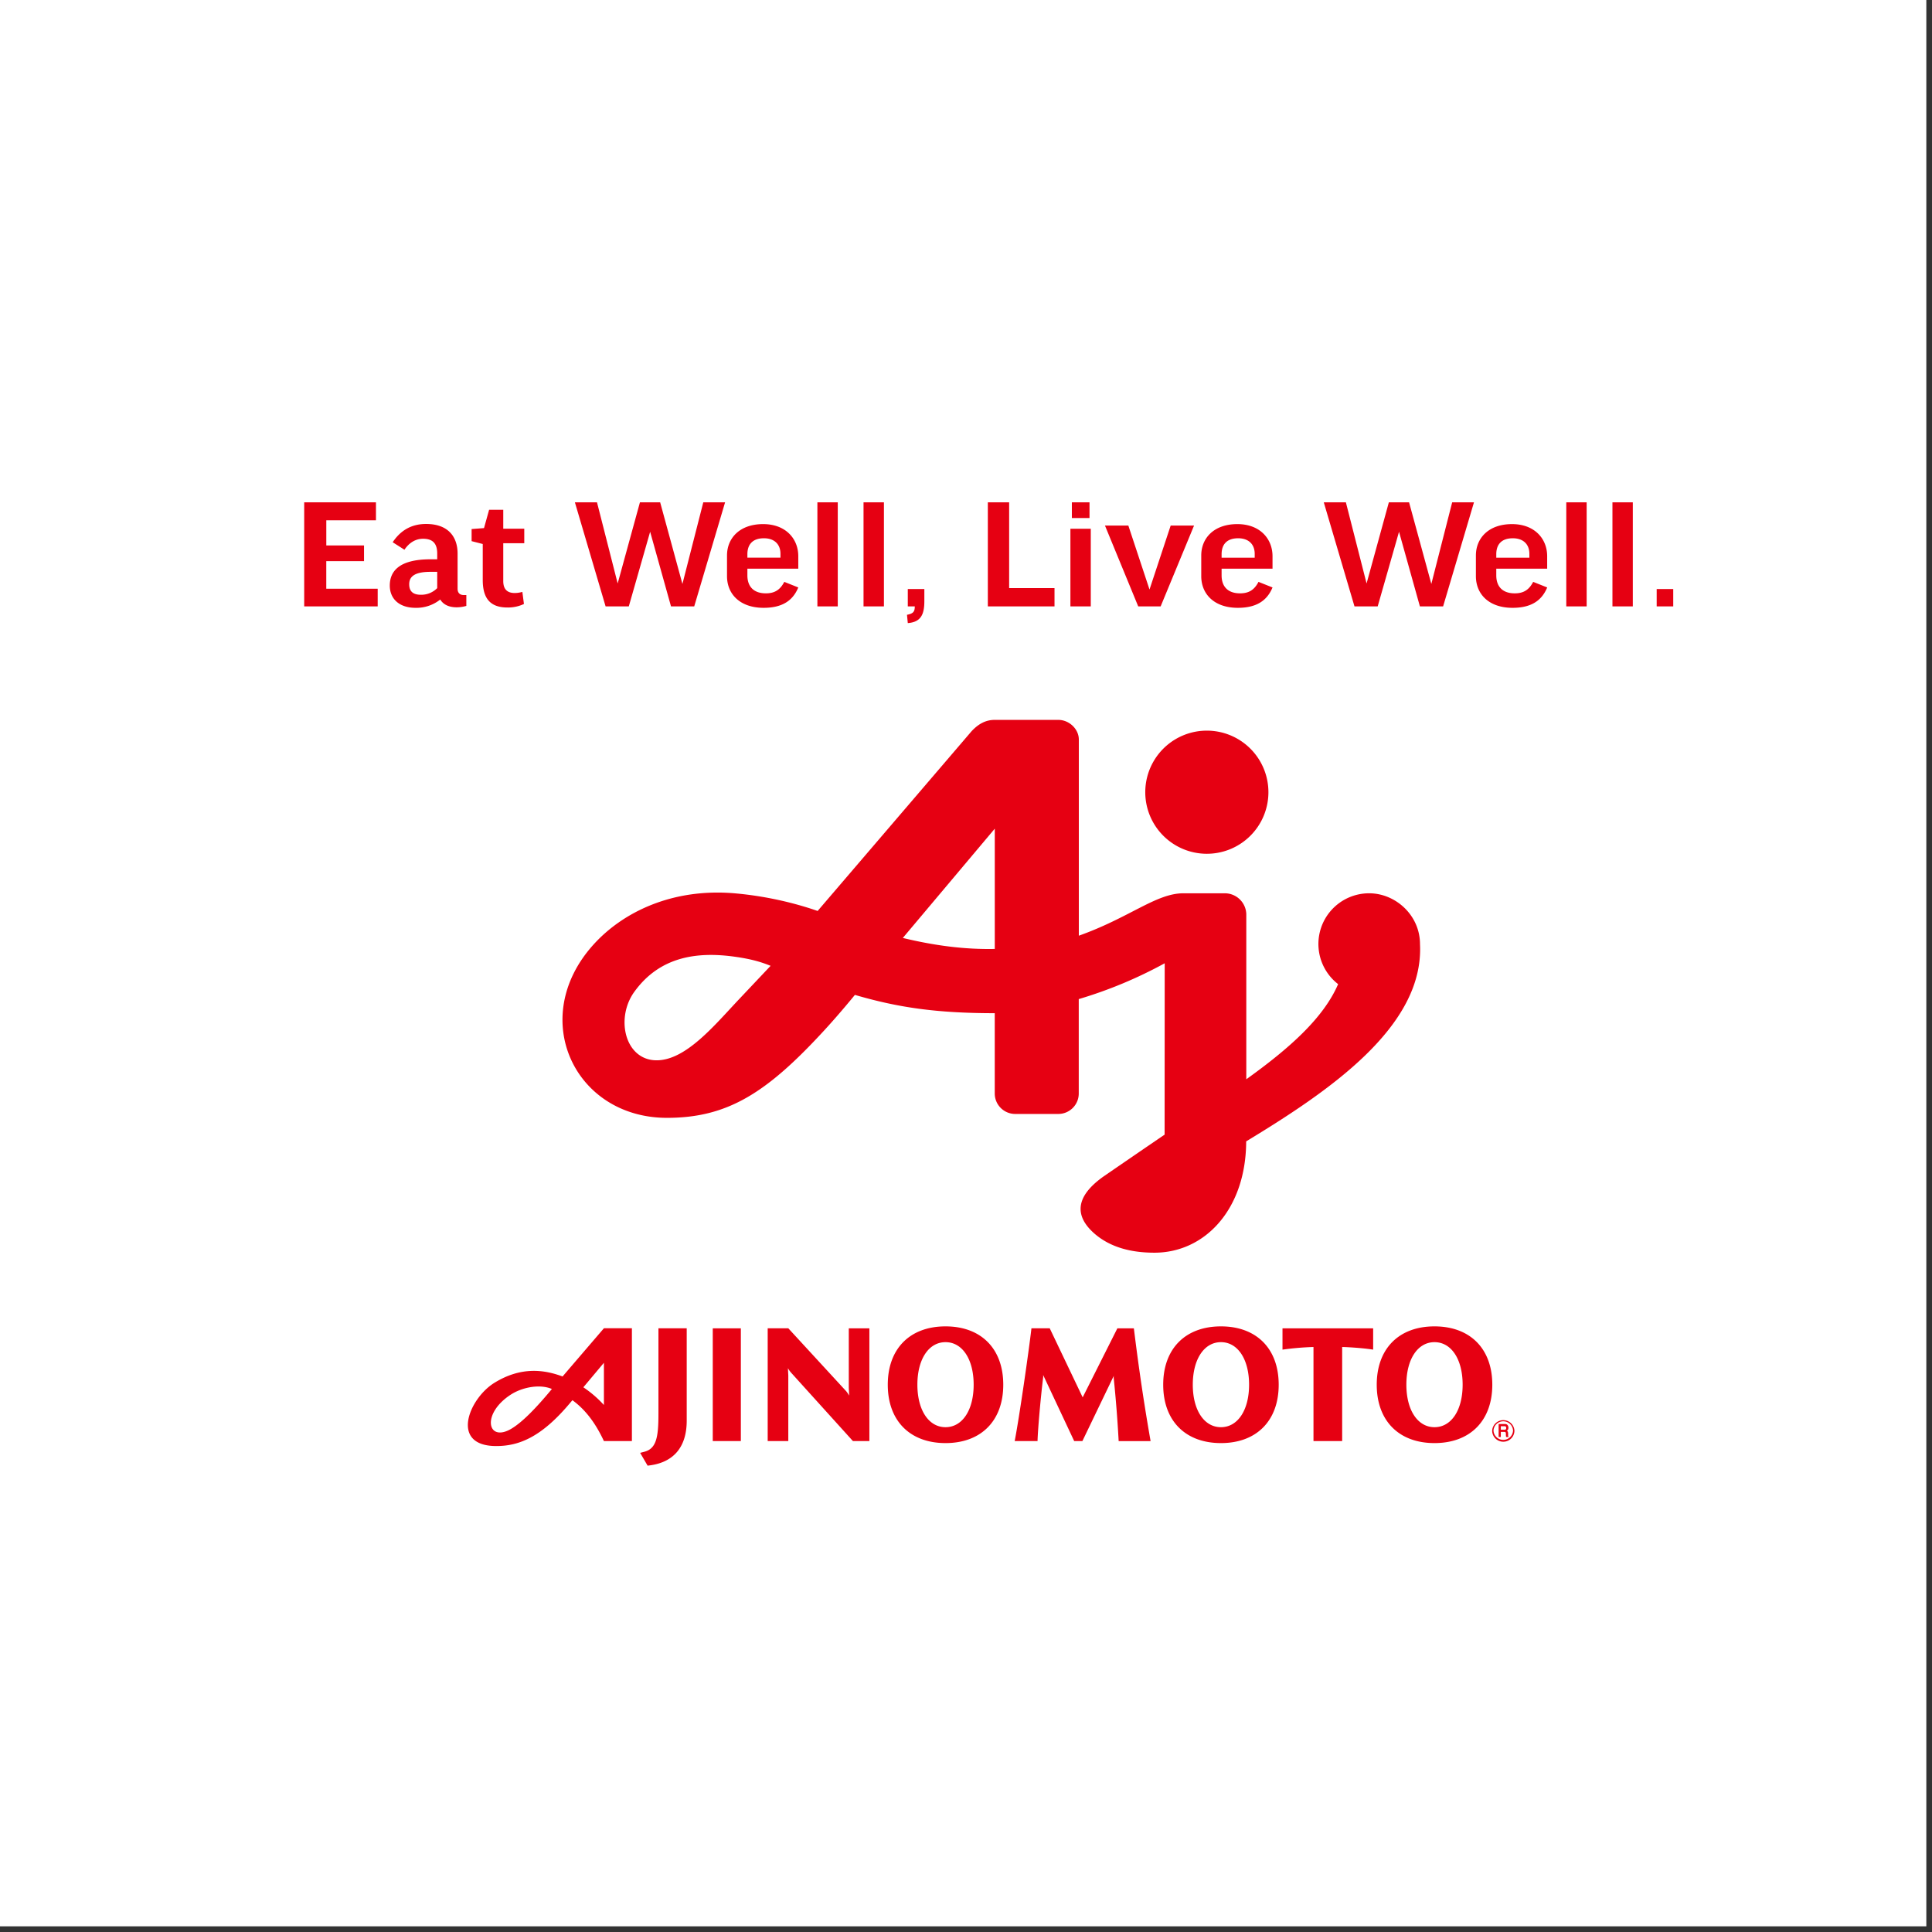
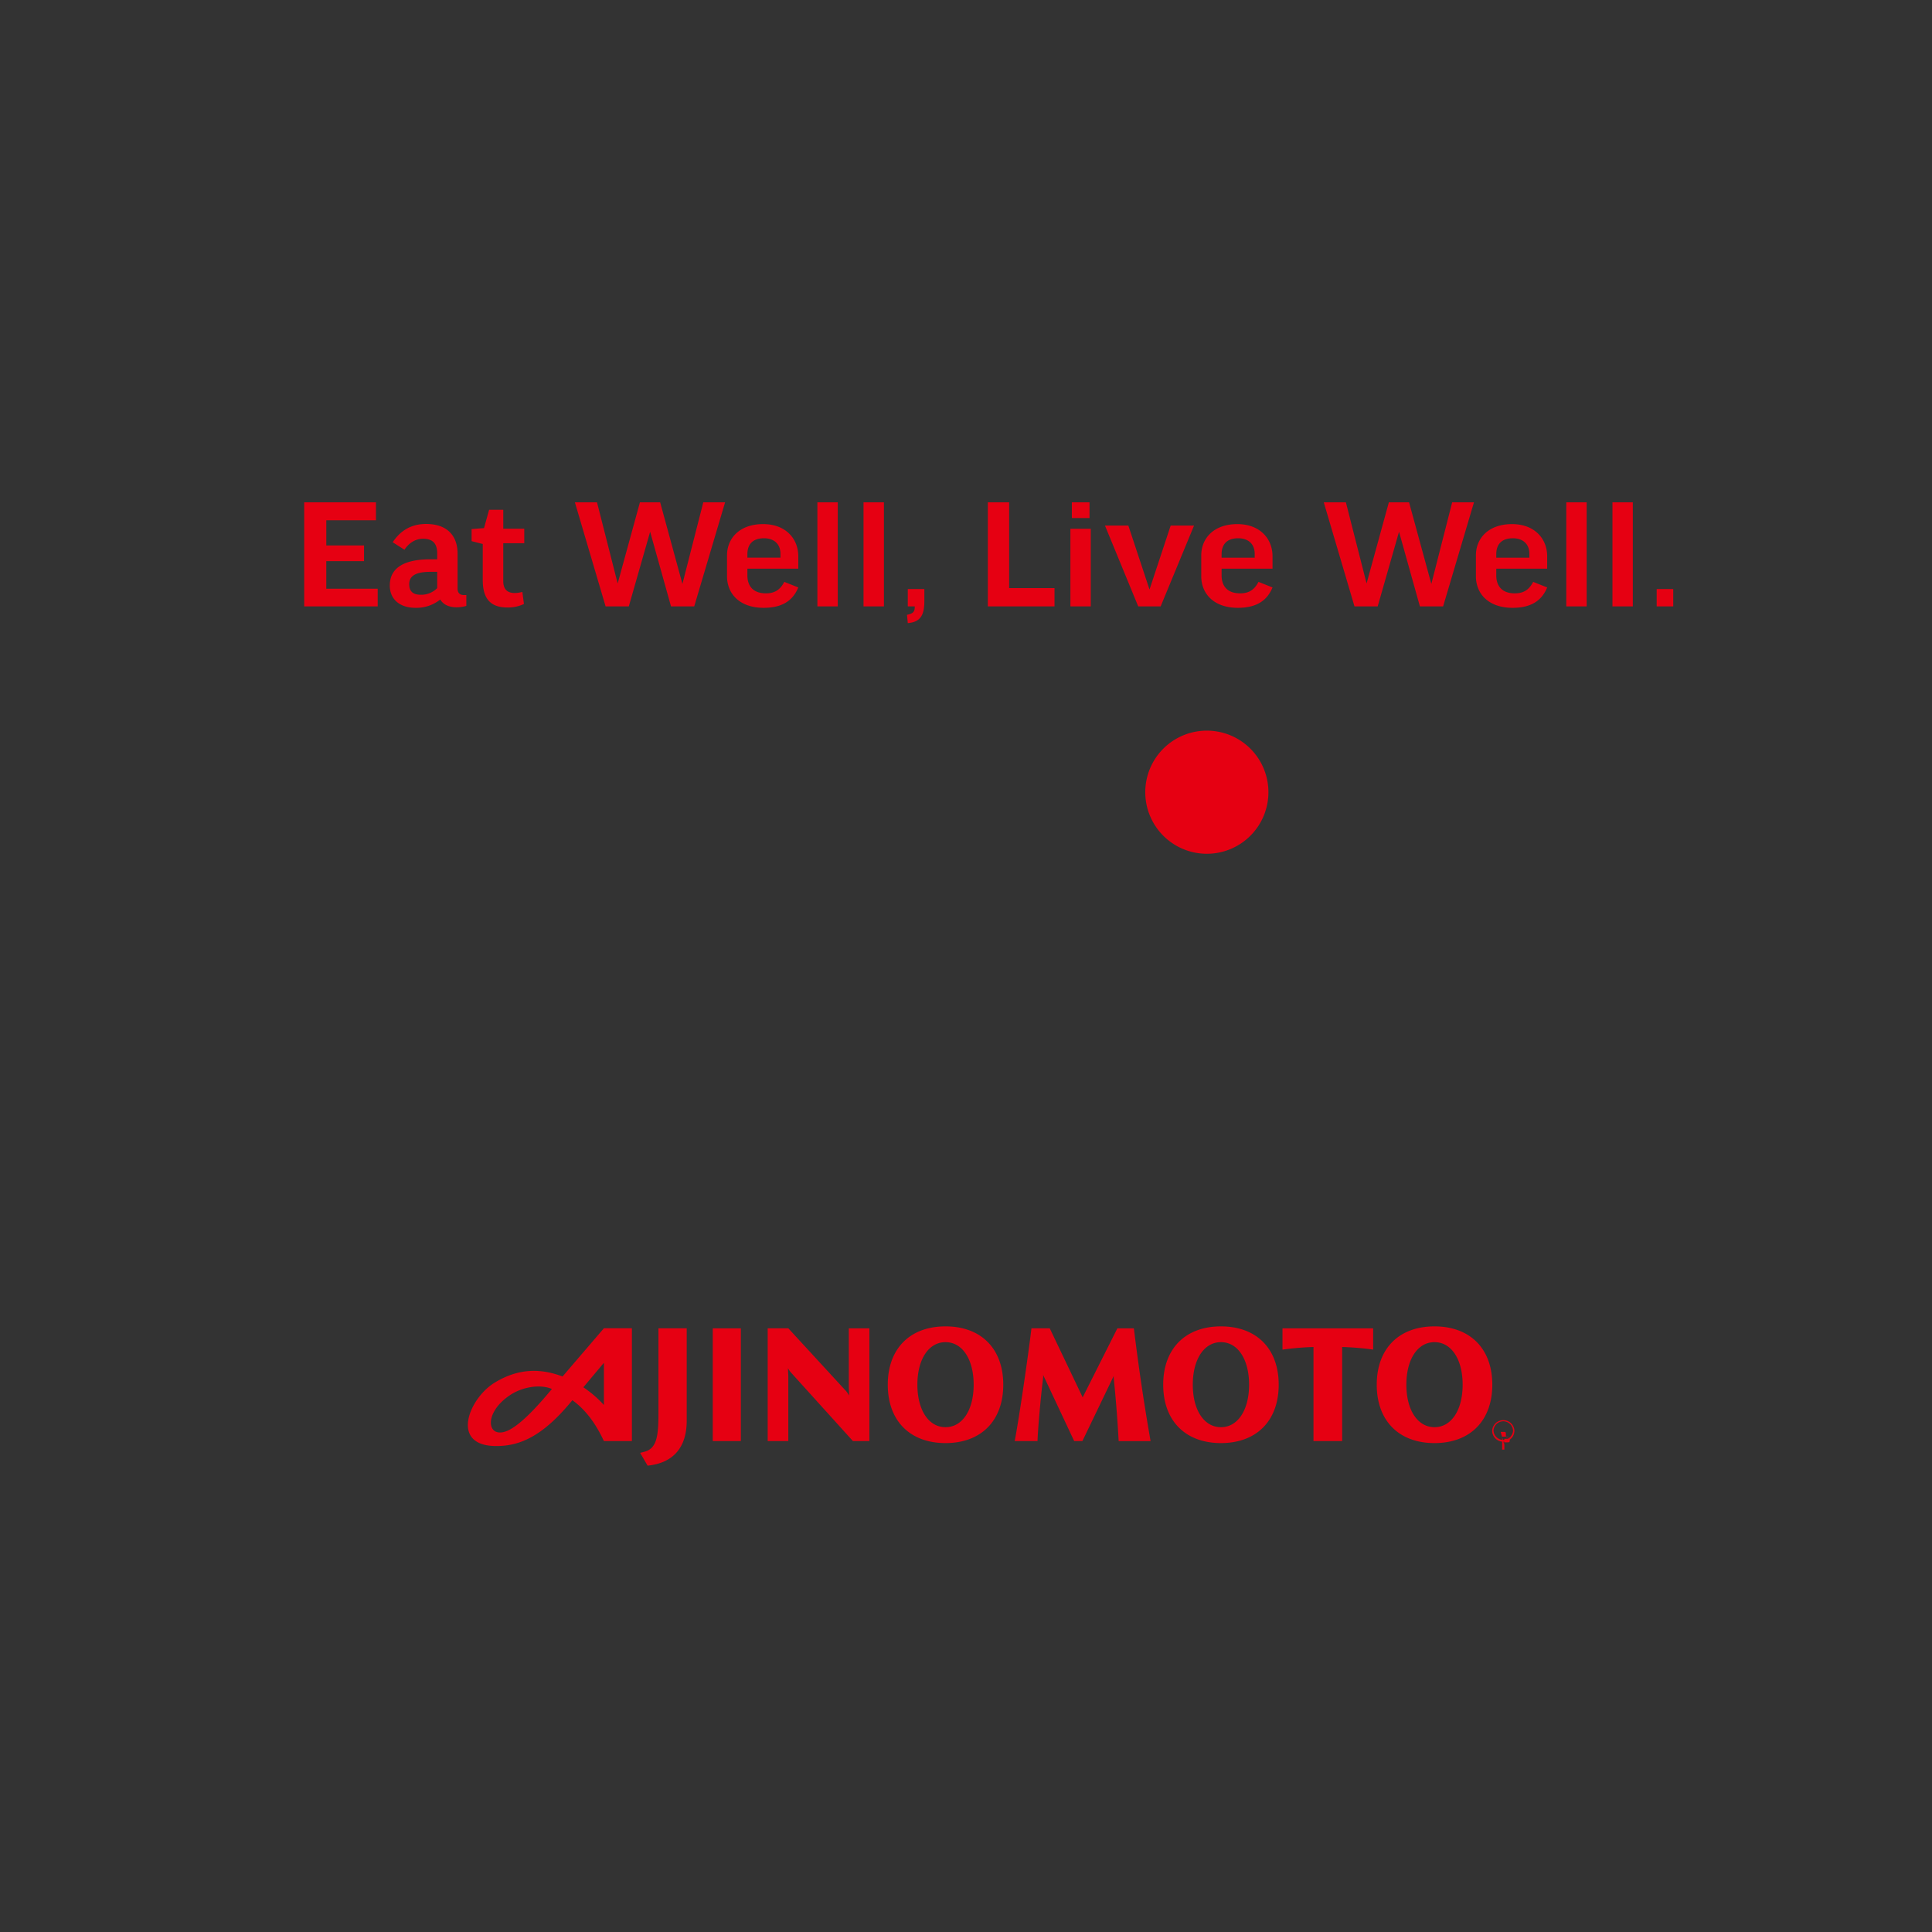
<svg xmlns="http://www.w3.org/2000/svg" viewBox="0 0 82.407 82.407">
  <rect x="0" y="0" width="82.407" height="82.407" fill="#333333" stroke="none" />
-   <path fill="#fff" d="M0 0h82.165v82.165H0z" />
-   <path d="M29.876 62.793h5.071v-.934l.846.934h2.613v-.442c.508.29 1.244.444 1.924.444h11.749c1.1 0 1.967-.268 2.622-.864v.862h3.87v-.855c.534.49 1.397.94 2.616.94.703 0 1.344-.156 1.857-.418.212.166.603.36 1.077.36 1.095 0 1.8-.922 1.8-1.796 0-.55-.286-1.258-.96-1.593.071-1.537-.446-2.522-1.031-3.118-.655-.66-1.578-.995-2.743-.995h-9.108c-.734 0-1.659.11-2.458.74l-.091-.74h-2.685l-.634 1.278-.6-1.278h-2.632l-.108.812c-.716-.63-1.763-.878-2.541-.878-.66 0-1.263.113-1.924.452v-.386H34.88v.753l-.676-.753H25.15l-1.617 1.9c-1.27-.223-2.322.136-3.14.638-1.12.69-2.055 2.206-1.678 3.547.105.374.591 1.594 2.432 1.601 1.455 0 2.425-.609 3.237-1.323l.533 1.112h1.334l.67 1.152.977-.13c.886-.127 1.564-.518 1.978-1.022zM19.485 26.825c.21 0 .433.008.663-.055l.461-.128c.29.15.636.23 1.034.23a2.57 2.57 0 001.123-.244l.625-.302-.289-2.196h.22v-2.537h-.896v-.807h-2.292l-.233.835-.535.04a2.567 2.567 0 00-1.192-.271c-.43 0-.825.09-1.178.265v-1.188h-4.98v6.358h7.469zm14.421-6.358v1.282a2.65 2.65 0 00-1.355-.353c-.22 0-.432.023-.632.066l.295-.995h-2.961l-.174.684-.187-.684h-2.327l-.184.67-.17-.67h-2.974l1.877 6.358h2.432l.175-.614.172.614h2.435l.233-.787c.445.53 1.153.787 2.01.787h5.21l.075.777.934-.067c.48-.034 1.597-.288 1.597-1.894v-1.475h-1.724v-3.7h-4.757zm13.581 6.358v-1.022l.42 1.022h2.242l.441-1.068c.414.698 1.21 1.129 2.21 1.129 1.393 0 2.439-.845 2.439-2.19v-.969c0-1.35-1.035-2.269-2.46-2.269h-3.537l-.21.632-.209-.632h-1.39v-.991h-2.734v3.658h-.694v-3.658h-2.829v6.358h6.311zm17.028 0h7.816v-2.66h-1.724v-3.698h-4.756v1.282a2.652 2.652 0 00-1.356-.353c-.22 0-.432.023-.632.066l.295-.995h-2.96l-.175.683-.187-.683H58.51l-.185.67-.17-.67h-2.973l1.876 6.358h2.432l.175-.614.172.614h2.435l.233-.787c.446.53 1.153.787 2.01.787zM47.474 31.68c0-1.333-.758-2.33-2.333-2.33h-2.714c-.806 0-1.538.377-2.038.987l-5.962 6.958c-.765-.215-2.441-.569-3.822-.58-2.409-.017-4.606.917-6.32 2.692-1.262 1.306-2.292 3.862-1.176 6.32.883 1.946 2.738 3.237 5.338 3.312 3.896.11 6.356-2.6 8.5-5.064 1.333.333 2.608.51 4.127.573v2.095c0 1.23 1 2.23 2.23 2.23h3.137c-1.146.76-1.641 1.703-1.703 2.58-.079 1.129 1.04 3.338 4.505 3.338 1.468 0 2.814-.626 3.788-1.76.815-.95 1.307-2.17 1.442-3.561 1.669-1.032 3.353-2.168 4.712-3.488 1.918-1.862 2.897-3.855 2.724-5.992-.146-1.818-1.687-3.28-3.512-3.28-1.759 0-3.066.964-3.635 2.435 0-.944-.328-1.7-1.172-2.013a3.982 3.982 0 001.818-3.341 3.986 3.986 0 00-3.982-3.982 3.99 3.99 0 00-3.952 3.486v-1.616z" fill="#fff" />
  <path d="M16.036 21.425v.767h-2.118v1.073h1.609v.671h-1.61v1.175h2.193v.753h-3.135v-4.439h3.06zm.713 1.704c.312-.468.76-.78 1.425-.78.97 0 1.344.577 1.344 1.262v1.5c0 .17.088.271.271.271h.102v.462a1.55 1.55 0 01-.407.06c-.373 0-.59-.142-.706-.332a1.628 1.628 0 01-1.052.354c-.7 0-1.1-.387-1.1-.95 0-.591.374-1.12 1.738-1.12h.285v-.245c0-.435-.197-.631-.604-.631-.312 0-.59.163-.794.468l-.502-.32zm1.9 1.955v-.693h-.292c-.706 0-.903.224-.903.53 0 .312.177.448.496.448a.956.956 0 00.7-.285zm3.713-1.914h-.896v1.615c0 .367.19.509.489.509.115 0 .224-.02.326-.047l.067.515a1.59 1.59 0 01-.706.15c-.76 0-1.051-.421-1.051-1.174v-1.534l-.475-.122v-.516l.529-.041.217-.78h.604v.807h.896v.618zm7.249 2.694h-.99l-.89-3.183-.91 3.183h-.99l-1.31-4.439h.943l.882 3.462.95-3.462h.862l.95 3.482.89-3.482h.93l-1.317 4.44zm2.268-1.608v.285c0 .488.278.767.787.767.38 0 .61-.15.787-.489l.597.238c-.237.576-.699.869-1.48.869-.997 0-1.56-.578-1.56-1.351v-.883c0-.733.536-1.337 1.54-1.337.958 0 1.5.618 1.5 1.371v.53h-2.17zm0-.469h1.411v-.163c0-.413-.265-.665-.706-.665-.488 0-.705.272-.705.679v.15zm3.855-2.362v4.44h-.869v-4.44h.87zm1.969 0v4.44h-.87v-4.44h.87zm1.017 3.7h.707v.515c0 .55-.136.896-.706.937l-.034-.353c.271-.054.332-.136.332-.36h-.298v-.74zm4.324-3.7v3.659h1.935v.78h-2.844v-4.439h.91zm3.482 1.127v3.312h-.869v-3.312h.87zm-.054-1.127v.672h-.753v-.672h.753zm3.034 4.439h-.957l-1.418-3.447h.997l.903 2.728.903-2.728h.997l-1.425 3.447zm2.6-1.608v.285c0 .488.278.767.787.767.38 0 .611-.15.787-.489l.598.238c-.238.576-.7.869-1.48.869-.997 0-1.56-.578-1.56-1.351v-.883c0-.733.535-1.337 1.54-1.337.957 0 1.5.618 1.5 1.371v.53h-2.172zm0-.469h1.412v-.163c0-.413-.265-.665-.706-.665-.489 0-.706.272-.706.679v.15zm9.448 2.077h-.99l-.89-3.183-.91 3.183h-.99l-1.31-4.439h.943l.883 3.462.95-3.462h.862l.95 3.482.889-3.482h.93l-1.317 4.44zm2.268-1.608v.285c0 .488.278.767.787.767.38 0 .61-.15.787-.489l.598.238c-.238.576-.7.869-1.48.869-.998 0-1.561-.578-1.561-1.351v-.883c0-.733.536-1.337 1.54-1.337.958 0 1.5.618 1.5 1.371v.53h-2.171zm0-.469h1.412v-.163c0-.413-.265-.665-.706-.665-.49 0-.706.272-.706.679v.15zm3.855-2.362v4.44h-.869v-4.44h.87zm1.969 0v4.44h-.869v-4.44h.869zm1.018 3.7h.706v.74h-.706v-.74zM28.085 60.318c0 .977-.088 1.465-.59 1.602l-.19.05.318.546.1-.013c1.026-.139 1.568-.797 1.568-1.906v-3.94h-1.206v3.661zm2.317-3.66H31.6v4.809h-1.198zm9.928-.083c-1.52 0-2.463.953-2.463 2.488 0 1.536.944 2.49 2.463 2.49 1.52 0 2.463-.954 2.463-2.49 0-1.535-.943-2.488-2.463-2.488m1.2 2.487c0 1.085-.482 1.813-1.2 1.813s-1.2-.728-1.2-1.813.482-1.814 1.2-1.814 1.2.73 1.2 1.814m10.549-2.487c-1.52 0-2.464.953-2.464 2.488 0 1.536.944 2.49 2.464 2.49 1.519 0 2.462-.954 2.462-2.49 0-1.535-.943-2.488-2.462-2.488m1.199 2.487c0 1.085-.483 1.813-1.2 1.813-.718 0-1.201-.728-1.201-1.813s.483-1.814 1.202-1.814c.716 0 1.199.73 1.199 1.814m7.908-2.487c-1.52 0-2.463.953-2.463 2.488 0 1.536.944 2.49 2.463 2.49 1.52 0 2.466-.954 2.466-2.49 0-1.535-.945-2.488-2.466-2.488m1.201 2.487c0 1.085-.482 1.813-1.2 1.813s-1.2-.728-1.2-1.813.482-1.814 1.2-1.814 1.2.73 1.2 1.814M25.76 56.655s-1.103 1.284-1.764 2.057c-.768-.285-1.755-.44-2.907.27-1.09.671-1.908 2.69.065 2.697.977.005 1.93-.378 3.132-1.802l.13-.153c.538.393.968.942 1.343 1.743h1.194v-4.812h-1.194zm-2.219 2.59c-.707.853-1.275 1.423-1.722 1.691-1.025.615-1.306-.624-.032-1.45.494-.32 1.244-.46 1.754-.24zm1.341-.072l.877-1.045v1.8a4.786 4.786 0 00-.877-.755zm32.366 2.294v-4.012c.121 0 .828.033 1.322.112v-.909h-3.867v.909a11.99 11.99 0 011.322-.112v4.012h1.223zm-9.74-2.785l-1.34 2.785h-.35l-1.326-2.823a.459.459 0 01.004.095c-.11.884-.23 2.264-.241 2.728h-.975c.191-.972.604-3.845.715-4.81h.78l1.405 2.945 1.48-2.944h.703c.121.963.322 2.577.714 4.81h-1.362a55.382 55.382 0 00-.211-2.69.444.444 0 01.004-.096zm-11.422.65c.045.051.096.129.134.195l-.016-.323v-2.546h.878v4.81h-.701l-2.624-2.903a1.113 1.113 0 01-.149-.207l.016.314v2.795h-.879v-4.81h.88l2.461 2.675zm28.51 1.688a.476.476 0 00-.95 0h.058a.417.417 0 01.833 0h.06zm-.059 0a.417.417 0 01-.833 0h-.058a.475.475 0 00.95 0h-.06z" fill="#e60012" />
-   <path d="M64.009 61.076h.15c.07 0 .073.03.073.106 0 .055.004.084.01.111h.105v-.016c-.02-.008-.02-.028-.02-.11 0-.103-.02-.12-.057-.14.044-.018.07-.07.07-.131 0-.047-.022-.157-.144-.157h-.274v.554h.093v-.46h.164c.056 0 .067.045.067.075 0 .054-.024.075-.075.075h-.162v.093zm-12.583-24.66a2.626 2.626 0 10-.001-5.251 2.626 2.626 0 000 5.251z" fill="#e60012" />
-   <path d="M50.476 38.102c-1.166 0-2.289 1.037-4.46 1.809v-8.368c0-.442-.407-.837-.875-.837h-2.714c-.377 0-.685.164-.982.479l-6.57 7.671c-.7-.245-1.92-.6-3.449-.745-2.76-.263-4.896.82-6.13 2.2-2.802 3.128-.781 7.369 3.151 7.369 2.581 0 4.252-1.053 6.727-3.749.66-.718 1.285-1.488 1.285-1.488l.006-.007c1.821.533 3.455.78 5.965.78v3.426c0 .481.391.872.873.872h1.838c.48 0 .872-.39.872-.872v-4.027a18.731 18.731 0 003.666-1.528l-.004 7.31c-.68.46-2.607 1.785-2.607 1.785-1.432 1.016-1.045 1.861-.38 2.44.685.592 1.577.81 2.554.81 2.15 0 3.904-1.85 3.912-4.748 3.495-2.12 7.594-4.88 7.414-8.415 0-1.223-1.035-2.167-2.172-2.167a2.163 2.163 0 00-1.32 3.875c-.627 1.45-2.079 2.74-3.917 4.058v-7.04a.917.917 0 00-.917-.893h-1.766zm-17.607 3.094l-1.341 1.42c-1.05 1.112-2.27 2.61-3.52 2.61-.506 0-.88-.252-1.109-.625-.38-.622-.353-1.583.15-2.286 1.072-1.495 2.643-1.739 4.293-1.507.756.106 1.159.24 1.527.388zm9.562-5.85v5.13c-1.296.026-2.57-.143-3.922-.469l3.922-4.661z" fill="#e60012" />
+   <path d="M64.009 61.076h.15c.07 0 .073.03.073.106 0 .055.004.084.01.111h.105v-.016h-.274v.554h.093v-.46h.164c.056 0 .067.045.067.075 0 .054-.024.075-.075.075h-.162v.093zm-12.583-24.66a2.626 2.626 0 10-.001-5.251 2.626 2.626 0 000 5.251z" fill="#e60012" />
</svg>